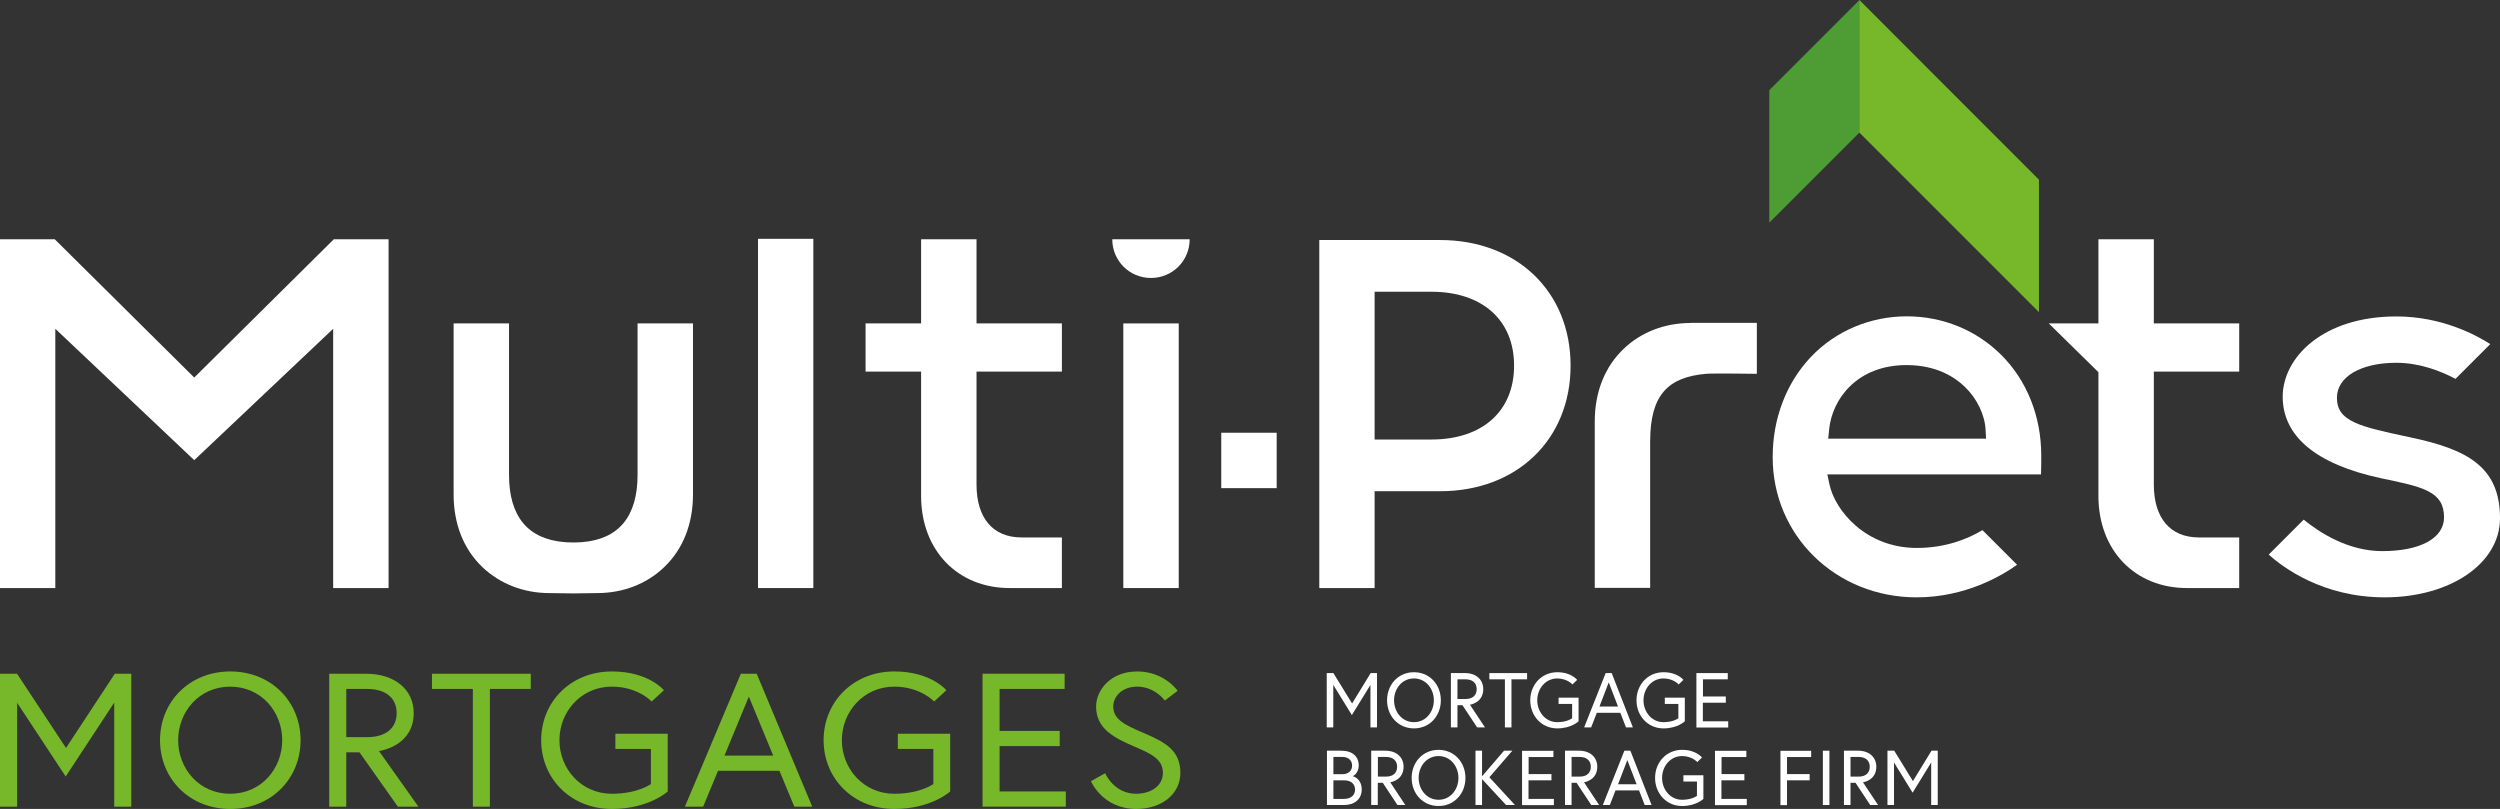
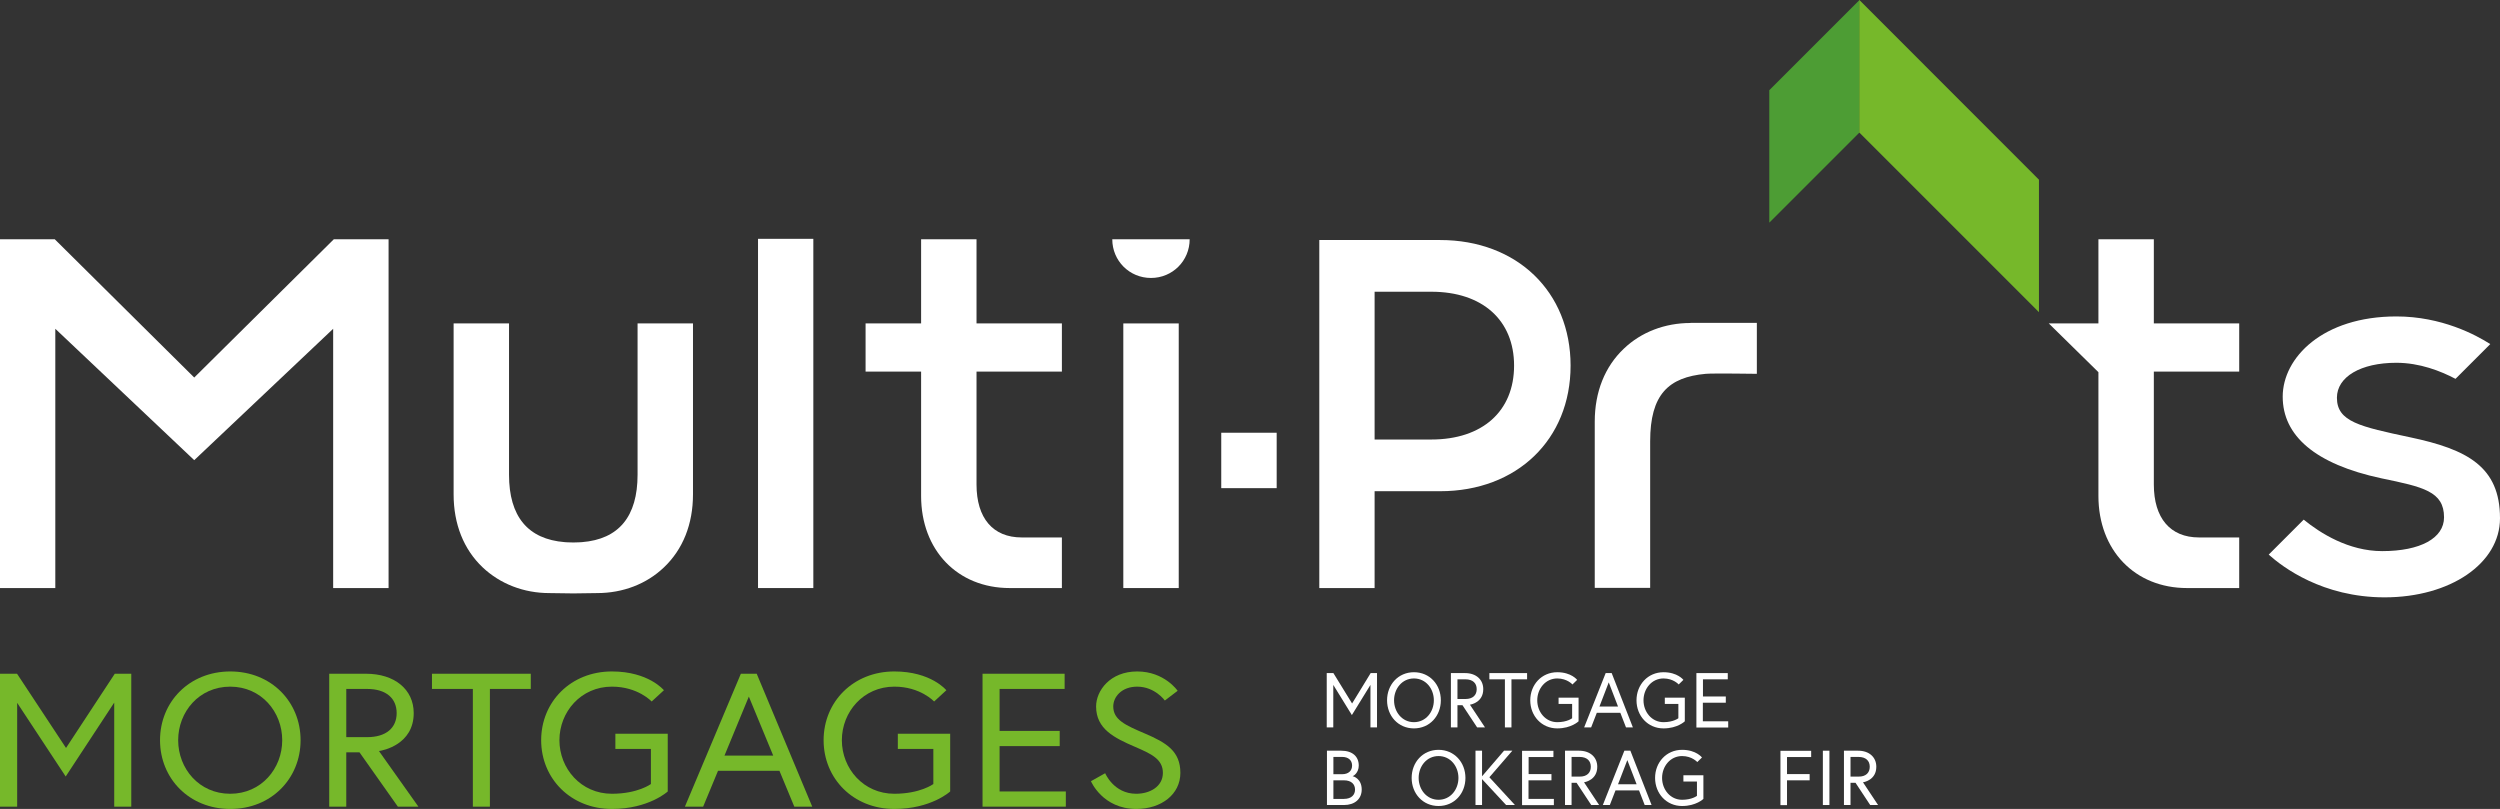
<svg xmlns="http://www.w3.org/2000/svg" id="Layer_1" viewBox="0 0 228.72 74.01">
  <rect x="0" y="0" width="228.72" height="74.01" fill="#333333" stroke="none" />
  <defs>
    <style>.cls-1{fill:#FFFFFF;}.cls-2{fill:#76b82a;}.cls-3{fill:#4d9d34;}</style>
  </defs>
  <g>
    <path class="cls-2" d="M1.56,61.64l4.48,6.79,4.46-6.79h1.51v12.16h-1.56v-9.52l-4.44,6.76-4.44-6.74v9.5H0v-12.16H1.56Z" />
    <path class="cls-2" d="M27.5,67.72c0,3.51-2.68,6.29-6.43,6.29s-6.43-2.78-6.43-6.29,2.68-6.29,6.43-6.29,6.43,2.78,6.43,6.29Zm-1.68,0c0-2.59-1.91-4.9-4.76-4.9s-4.76,2.31-4.76,4.9,1.91,4.9,4.76,4.9,4.76-2.31,4.76-4.9Z" />
    <path class="cls-2" d="M30.12,61.64h3.38c2.58,0,4.35,1.42,4.35,3.6,0,2.88-2.81,3.42-3.18,3.47l3.61,5.09h-1.88l-3.51-4.97h-1.21v4.97h-1.56v-12.16Zm6.17,3.6c0-1.34-.95-2.21-2.7-2.21h-1.91v4.41h1.91c1.75,0,2.7-.86,2.7-2.2Z" />
    <path class="cls-2" d="M43.26,63.03h-3.74v-1.39h9.04v1.39h-3.74v10.77h-1.56s0-10.77,0-10.77Z" />
    <path class="cls-2" d="M56.29,67.13h4.8v5.28s-1.73,1.6-5.11,1.6c-3.76,0-6.47-2.78-6.47-6.29s2.71-6.29,6.47-6.29c3.37,0,4.76,1.72,4.76,1.72l-1.12,1.03s-1.25-1.36-3.64-1.36c-2.83,0-4.8,2.31-4.8,4.9s1.97,4.9,4.8,4.9c2.38,0,3.57-.89,3.57-.89v-3.21h-3.25v-1.39h-.01Z" />
    <path class="cls-2" d="M67.78,61.64h1.45l5.08,12.16h-1.64l-1.36-3.28h-5.62l-1.36,3.28h-1.67l5.12-12.16Zm-1.5,7.49h4.46l-2.23-5.4-2.23,5.4Z" />
    <path class="cls-2" d="M82.13,67.13h4.8v5.28s-1.73,1.6-5.11,1.6c-3.76,0-6.47-2.78-6.47-6.29s2.71-6.29,6.47-6.29c3.37,0,4.76,1.72,4.76,1.72l-1.12,1.03s-1.25-1.36-3.64-1.36c-2.83,0-4.8,2.31-4.8,4.9s1.97,4.9,4.8,4.9c2.38,0,3.57-.89,3.57-.89v-3.21h-3.25v-1.39h-.01Z" />
    <path class="cls-2" d="M91.45,66.87h5.5v1.39h-5.5v4.15h6.06v1.39h-7.62v-12.16h7.51v1.39h-5.95v3.84Z" />
    <path class="cls-2" d="M103.85,68.33c-1.9-.82-3.57-1.63-3.57-3.7,0-1.42,1.26-3.2,3.76-3.2s3.7,1.77,3.7,1.77l-1.17,.89s-.91-1.27-2.53-1.27c-1.43,0-2.19,.94-2.19,1.81,0,1.23,1.12,1.72,2.9,2.48,1.99,.85,3.24,1.63,3.24,3.6s-1.75,3.3-4.03,3.3c-3.09,0-4.15-2.54-4.15-2.54l1.3-.73s.78,1.88,2.84,1.88c1.25,0,2.44-.66,2.44-1.91,0-1.27-1.09-1.75-2.54-2.38Z" />
  </g>
  <g>
    <g>
      <g>
        <polygon class="cls-3" points="170.11 .01 161.87 8.25 161.87 20.37 170.1 12.14 170.11 12.14 170.11 .01" />
        <polygon class="cls-2" points="170.11 0 170.1 .01 170.1 12.15 170.12 12.14 186.54 28.56 186.54 16.44 170.11 0" />
      </g>
      <g>
        <polygon class="cls-1" points="30.48 53.8 35.55 53.8 35.55 21.89 30.54 21.89 17.77 34.54 5.01 21.89 0 21.89 0 53.8 5.06 53.8 5.06 30.08 17.77 42.1 30.48 30.08 30.48 53.8" />
        <rect class="cls-1" x="69.35" y="21.85" width="5.06" height="31.95" />
        <path class="cls-1" d="M120.7,21.96v31.84h5.06v-8.86h6c7.02,0,11.93-4.73,11.93-11.49s-4.91-11.49-11.93-11.49c0,0-11.06,0-11.06,0Zm17.82,11.49c0,4.17-2.9,6.76-7.57,6.76h-5.19v-13.52h5.19c4.66,0,7.57,2.59,7.57,6.76Z" />
        <path class="cls-1" d="M41.5,29.59v15.64c0,2.72,.92,5.03,2.66,6.68,1.6,1.51,3.76,2.35,6.1,2.35,.01,0,1.64,.02,2.19,.03,.54-.01,2.18-.03,2.18-.03,2.35,0,4.52-.83,6.11-2.35,1.74-1.65,2.66-3.96,2.66-6.68v-15.64h-5.07v13.84c0,3.82-1.71,5.9-5.09,6.17-.02,0-.41,.03-.79,.03s-.77-.03-.78-.03c-3.38-.27-5.1-2.35-5.1-6.17v-13.84h-5.07Z" />
        <path class="cls-1" d="M84.27,45.37c0,4.97,3.33,8.43,8.11,8.43h4.77v-4.63h-3.68c-2.63,0-4.13-1.77-4.13-4.84v-10.33h7.81v-4.41h-7.81v-7.7h-5.07v7.7h-5.08v4.41h5.08v11.37Z" />
        <path class="cls-1" d="M154.66,29.55c-2.34,0-4.51,.83-6.1,2.35-1.74,1.65-2.66,3.96-2.66,6.68v15.2h5.07v-13.4c0-4.29,1.67-5.87,5.09-6.18,.64-.06,4.67,0,4.67,0v-4.66h-6.07Z" />
-         <path class="cls-1" d="M175.35,54.65c4.48,0,7.82-2,9.19-2.98l-3.17-3.17c-1.35,.81-3.37,1.63-6.01,1.63-4.65,0-7.48-3.41-7.99-5.83l-.19-.9h19.55c.02-.71,.02-1.36,.02-1.71,0-3.59-1.3-6.86-3.65-9.21-2.28-2.28-5.36-3.54-8.66-3.54s-6.5,1.32-8.77,3.72c-2.25,2.38-3.49,5.63-3.49,9.14-.02,7.2,5.78,12.85,13.17,12.85Zm-8.01-15.33c.27-2.85,2.6-5.92,7.08-5.92,2.71,0,4.4,1.08,5.34,1.99,1.12,1.08,1.83,2.56,1.9,3.96l.04,.78h-14.44l.08-.81Z" />
        <path class="cls-1" d="M218.16,54.65c6.02,0,10.56-3.11,10.56-7.23,0-4.74-3.01-6.31-8.21-7.41-4.61-.98-6.71-1.43-6.71-3.62,0-1.92,2.19-3.2,5.44-3.2,2.13,0,4.04,.75,5.41,1.47l3.18-3.18c-1.31-.84-4.45-2.53-8.59-2.53-6.75,0-10.4,3.78-10.4,7.34s2.95,6.17,9.03,7.47c3.81,.79,5.73,1.19,5.73,3.57,0,1.91-2.17,3.09-5.66,3.09-3.07,0-5.66-1.64-7.18-2.88l-3.2,3.2c1.27,1.14,4.92,3.91,10.6,3.91Z" />
        <path class="cls-1" d="M197.05,21.89h-5.07v7.7h-4.54l4.54,4.46v11.32c0,4.97,3.33,8.43,8.11,8.43h4.77v-4.63h-3.68c-2.63,0-4.13-1.77-4.13-4.84v-10.33h7.81v-4.41h-7.81v-7.7Z" />
        <rect class="cls-1" x="111.73" y="39.59" width="5.07" height="5.07" />
        <g>
          <rect class="cls-1" x="102.77" y="29.59" width="5.07" height="24.21" />
          <path class="cls-1" d="M105.3,25.43c1.97,0,3.54-1.57,3.54-3.54h-7.08c0,1.97,1.57,3.54,3.54,3.54Z" />
        </g>
      </g>
    </g>
    <g>
      <path class="cls-1" d="M121.99,61.58l1.71,2.78,1.7-2.78h.58v4.97h-.6v-3.89l-1.7,2.76-1.7-2.76v3.89h-.6v-4.97h.61Z" />
      <path class="cls-1" d="M131.82,64.07c0,1.43-1.02,2.57-2.46,2.57s-2.46-1.14-2.46-2.57,1.02-2.57,2.46-2.57,2.46,1.13,2.46,2.57Zm-.64,0c0-1.06-.73-2-1.82-2s-1.82,.94-1.82,2,.73,2,1.82,2,1.82-.94,1.82-2Z" />
      <path class="cls-1" d="M132.75,61.58h1.29c.99,0,1.66,.58,1.66,1.47,0,1.18-1.07,1.4-1.22,1.42l1.38,2.08h-.72l-1.34-2.03h-.46v2.03h-.6v-4.97h.01Zm2.35,1.47c0-.55-.36-.9-1.03-.9h-.73v1.8h.73c.67,0,1.03-.35,1.03-.9Z" />
      <path class="cls-1" d="M137.69,62.15h-1.43v-.57h3.45v.57h-1.43v4.4h-.6v-4.4h0Z" />
      <path class="cls-1" d="M142.59,63.83h1.83v2.16s-.66,.65-1.95,.65c-1.43,0-2.47-1.14-2.47-2.57s1.04-2.57,2.47-2.57c1.29,0,1.82,.7,1.82,.7l-.43,.42s-.48-.55-1.39-.55c-1.08,0-1.83,.94-1.83,2s.75,2,1.83,2c.91,0,1.36-.36,1.36-.36v-1.31h-1.24v-.57h0Z" />
      <path class="cls-1" d="M146.9,61.58h.55l1.94,4.97h-.63l-.52-1.34h-2.15l-.52,1.34h-.64l1.97-4.97Zm-.57,3.06h1.7l-.85-2.21-.85,2.21Z" />
      <path class="cls-1" d="M152.31,63.83h1.83v2.16s-.66,.65-1.95,.65c-1.43,0-2.47-1.14-2.47-2.57s1.04-2.57,2.47-2.57c1.29,0,1.82,.7,1.82,.7l-.43,.42s-.48-.55-1.39-.55c-1.08,0-1.83,.94-1.83,2s.75,2,1.83,2c.91,0,1.36-.36,1.36-.36v-1.31h-1.24v-.57h0Z" />
      <path class="cls-1" d="M155.79,63.72h2.1v.57h-2.1v1.7h2.32v.57h-2.91v-4.98h2.87v.57h-2.27v1.57h0Z" />
      <path class="cls-1" d="M121.4,68.68h1.31c1.02,0,1.6,.53,1.6,1.36,0,.67-.49,.96-.56,.97,.07,.01,.83,.23,.83,1.22,0,.87-.64,1.42-1.62,1.42h-1.56v-4.97h0Zm1.4,2.15c.56,0,.9-.31,.9-.79s-.34-.79-.9-.79h-.81v1.58h.81Zm1.17,1.41c0-.47-.31-.85-1.02-.85h-.96v1.7h.96c.71,0,1.02-.39,1.02-.85Z" />
-       <path class="cls-1" d="M125.46,68.68h1.29c.99,0,1.66,.58,1.66,1.47,0,1.18-1.07,1.4-1.22,1.42l1.38,2.08h-.72l-1.34-2.03h-.46v2.03h-.6v-4.97h.01Zm2.36,1.47c0-.55-.36-.9-1.03-.9h-.73v1.8h.73c.67,.01,1.03-.35,1.03-.9Z" />
      <path class="cls-1" d="M134.07,71.17c0,1.43-1.02,2.57-2.46,2.57s-2.46-1.14-2.46-2.57,1.02-2.57,2.46-2.57,2.46,1.14,2.46,2.57Zm-.64,0c0-1.06-.73-2-1.82-2s-1.82,.94-1.82,2,.73,2,1.82,2,1.82-.94,1.82-2Z" />
      <path class="cls-1" d="M135.59,71.02l2.01-2.34h.76l-2.1,2.43,2.34,2.54h-.81l-2.2-2.37v2.37h-.6v-4.97h.6v2.34h0Z" />
      <path class="cls-1" d="M139.84,70.82h2.1v.57h-2.1v1.7h2.32v.57h-2.91v-4.97h2.87v.57h-2.27v1.56h0Z" />
      <path class="cls-1" d="M143.18,68.68h1.29c.99,0,1.66,.58,1.66,1.47,0,1.18-1.07,1.4-1.21,1.42l1.38,2.08h-.72l-1.34-2.03h-.46v2.03h-.6v-4.97h0Zm2.36,1.47c0-.55-.36-.9-1.03-.9h-.73v1.8h.73c.67,.01,1.03-.35,1.03-.9Z" />
      <path class="cls-1" d="M148.61,68.68h.55l1.94,4.97h-.63l-.52-1.34h-2.15l-.52,1.34h-.64l1.97-4.97Zm-.58,3.07h1.7l-.85-2.21-.85,2.21Z" />
      <path class="cls-1" d="M154.01,70.93h1.83v2.16s-.66,.65-1.95,.65c-1.43,0-2.47-1.14-2.47-2.57s1.04-2.57,2.47-2.57c1.29,0,1.82,.7,1.82,.7l-.43,.42s-.48-.55-1.39-.55c-1.08,0-1.83,.94-1.83,2s.75,2,1.83,2c.91,0,1.36-.36,1.36-.36v-1.31h-1.24v-.57h0Z" />
-       <path class="cls-1" d="M157.49,70.82h2.1v.57h-2.1v1.7h2.32v.57h-2.91v-4.97h2.87v.57h-2.27v1.56h0Z" />
      <path class="cls-1" d="M163.49,70.82h2.07v.57h-2.07v2.27h-.6v-4.97h2.81v.57h-2.21v1.56h0Z" />
      <path class="cls-1" d="M166.77,68.68h.6v4.97h-.6v-4.97Z" />
      <path class="cls-1" d="M168.71,68.68h1.29c.99,0,1.66,.58,1.66,1.47,0,1.18-1.07,1.4-1.22,1.42l1.38,2.08h-.72l-1.34-2.03h-.46v2.03h-.6v-4.97h.01Zm2.35,1.47c0-.55-.36-.9-1.03-.9h-.73v1.8h.73c.67,.01,1.03-.35,1.03-.9Z" />
-       <path class="cls-1" d="M173.3,68.68l1.71,2.78,1.7-2.78h.57v4.97h-.6v-3.89l-1.7,2.76-1.7-2.76v3.89h-.6v-4.97h.62Z" />
    </g>
  </g>
</svg>